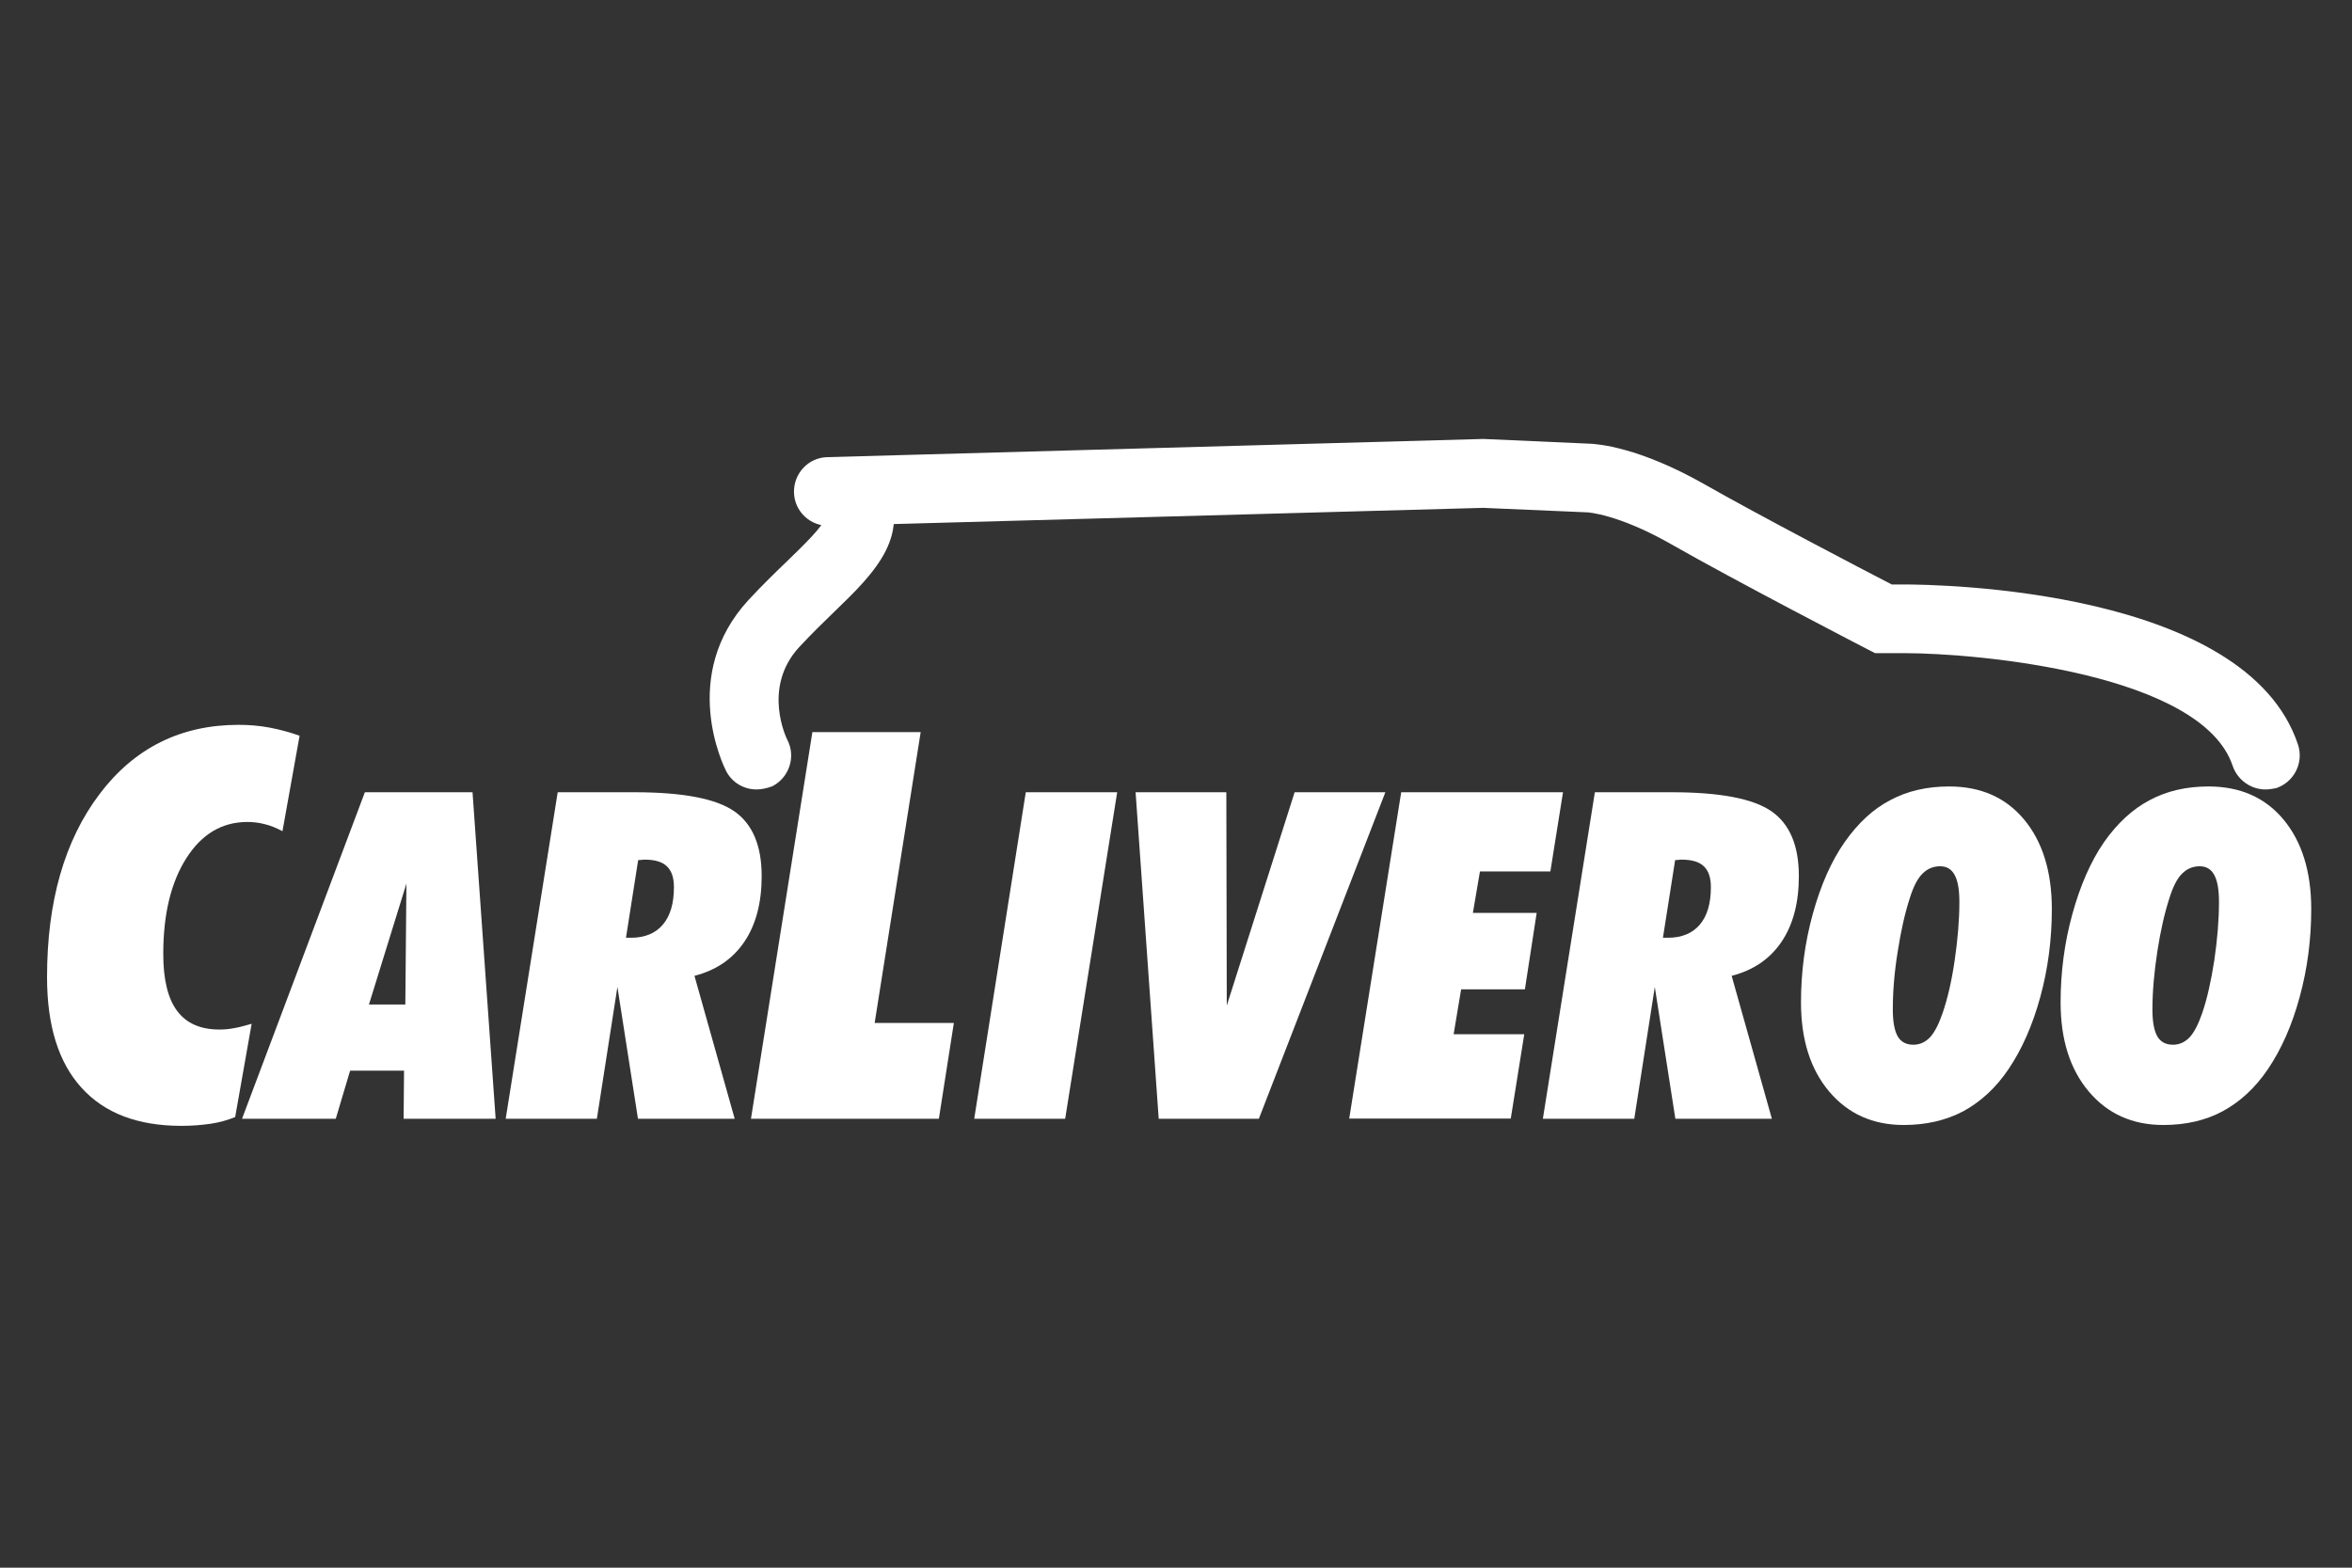
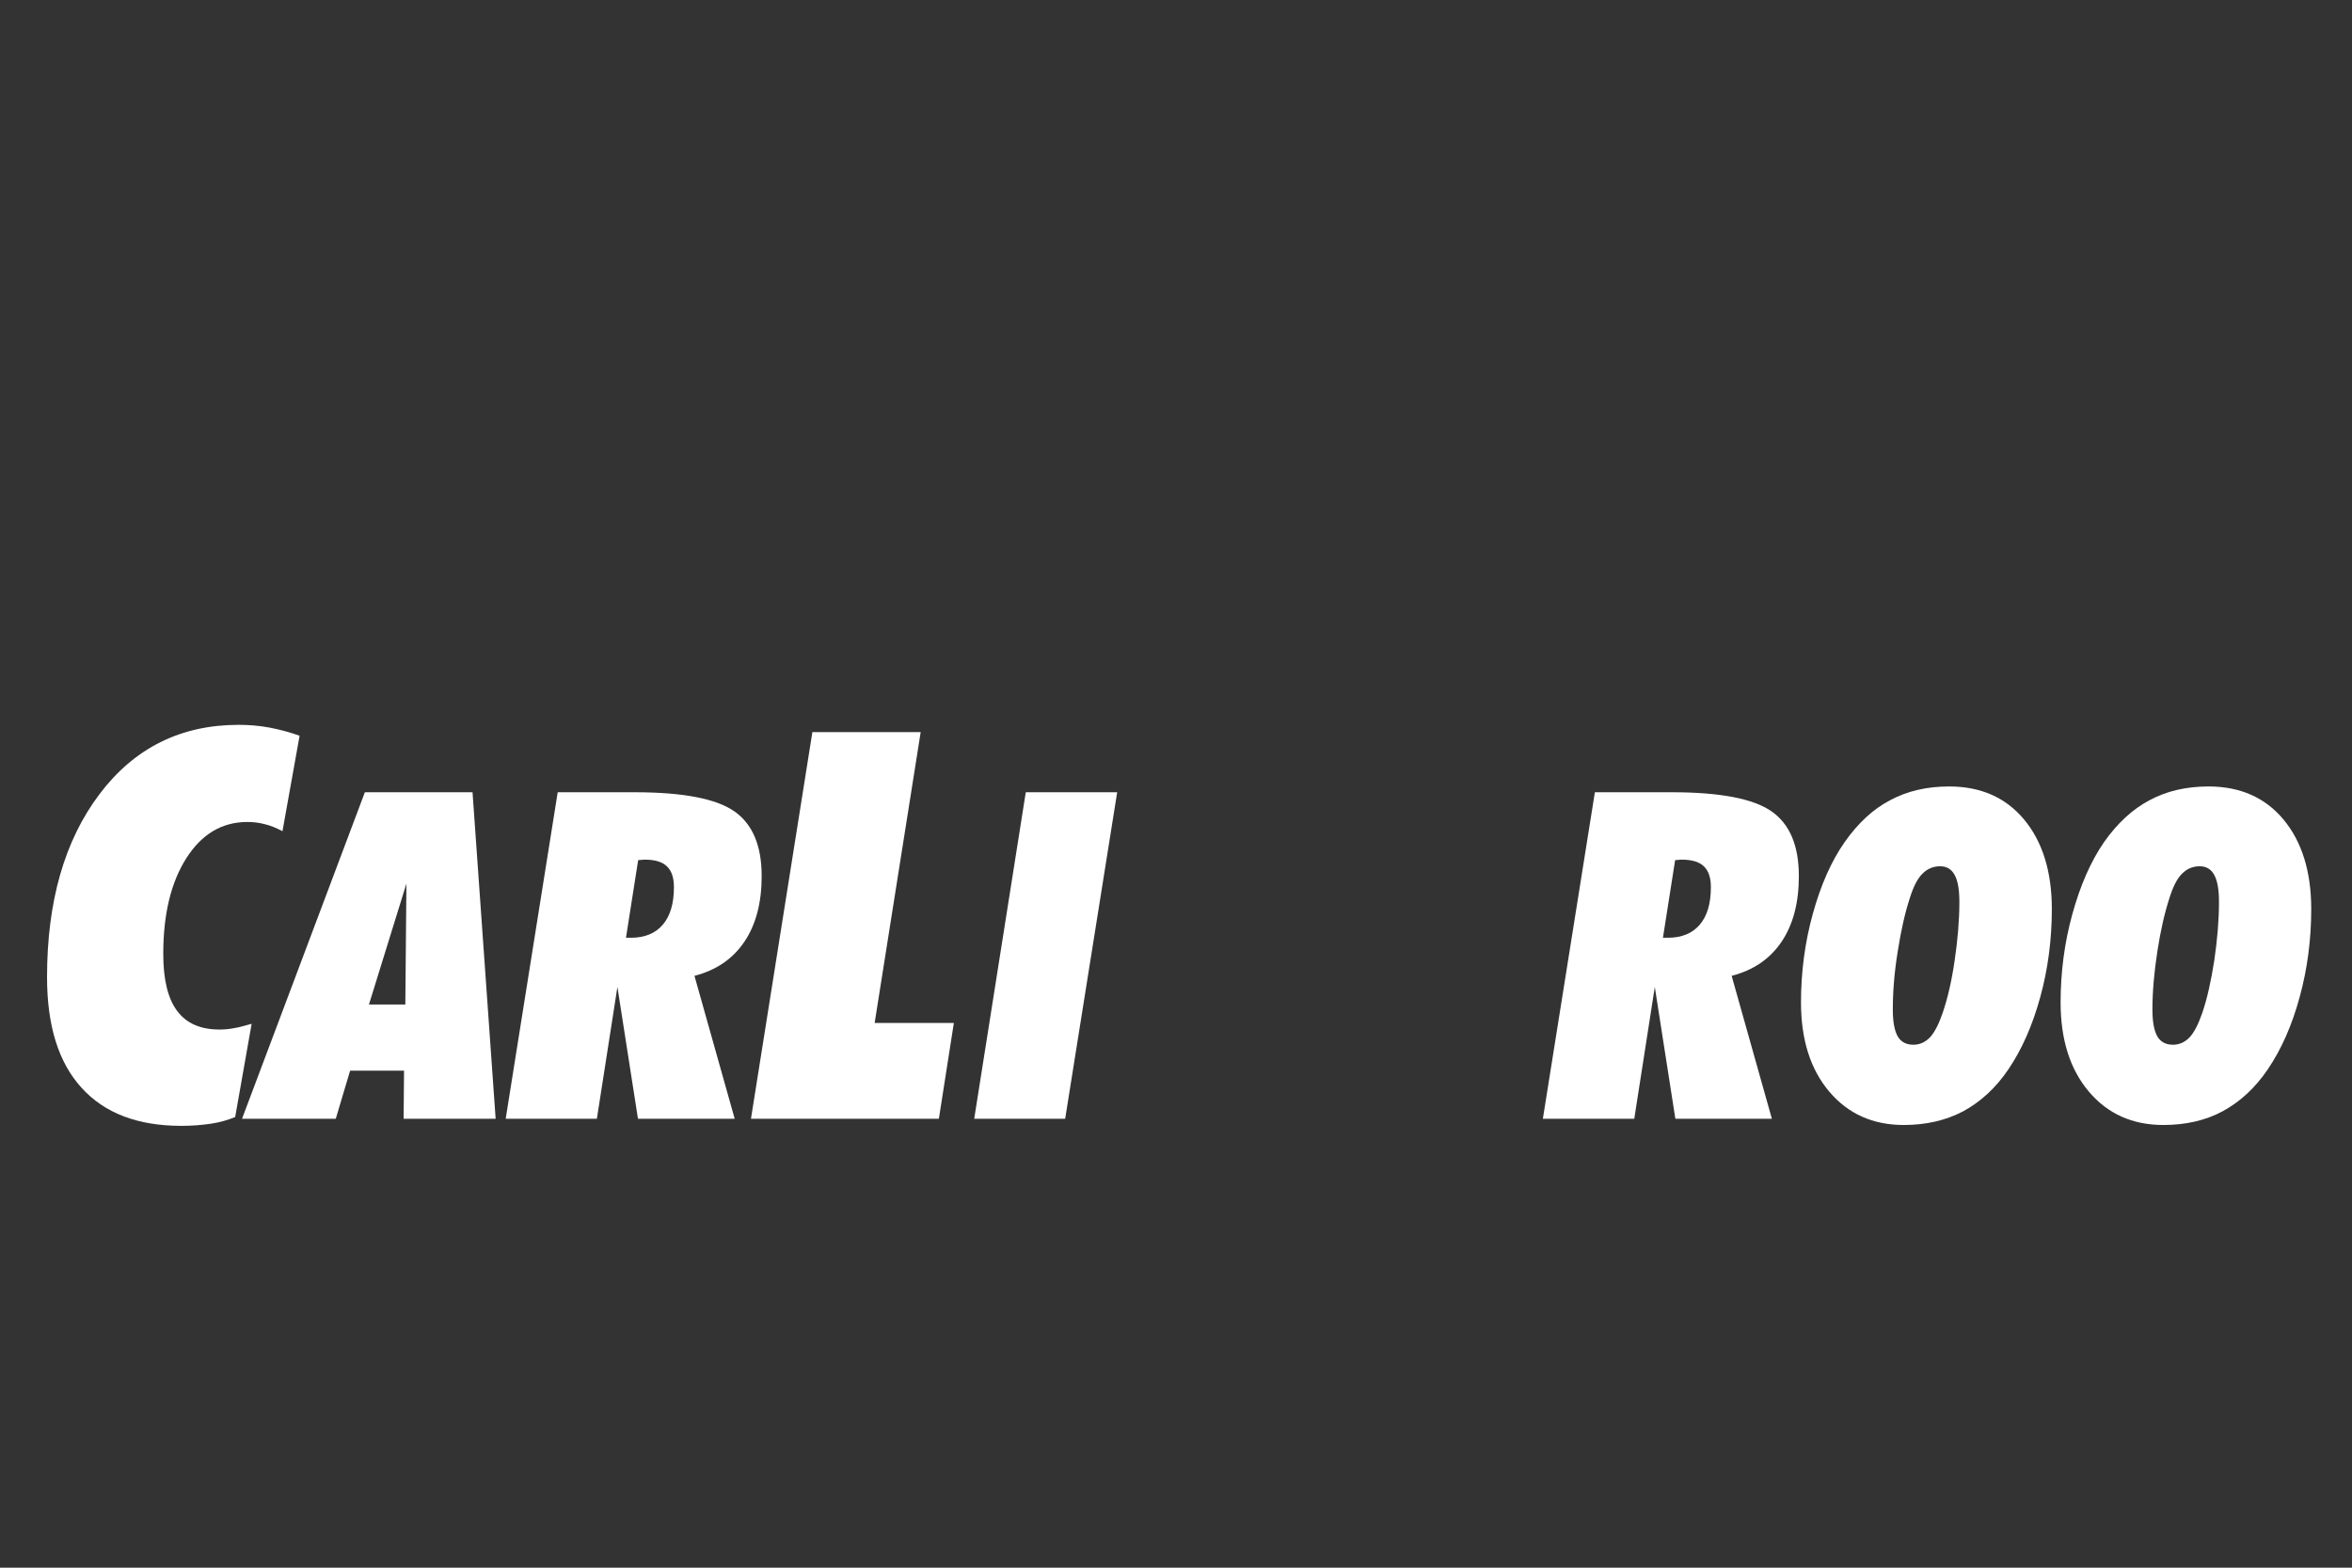
<svg xmlns="http://www.w3.org/2000/svg" width="150" height="100" viewBox="0 0 150 100" fill="none">
  <rect x="0" y="0" width="150" height="100" fill="#333333" stroke="none" />
-   <path d="M144.479 50.358C143.565 50.358 142.705 49.771 142.391 48.857C140.439 42.987 126.243 41.663 121.425 41.663H119.582L119.104 41.418C118.763 41.24 110.614 37.023 106.56 34.702C103.175 32.777 101.237 32.682 101.237 32.682L94.589 32.395L52.889 33.542C51.675 33.569 50.665 32.627 50.637 31.412C50.61 30.198 51.552 29.188 52.767 29.16L94.603 28L101.332 28.3C101.878 28.314 104.54 28.519 108.731 30.907C112.157 32.859 118.818 36.34 120.647 37.282H121.425C123.65 37.282 143.251 37.569 146.554 47.492C146.936 48.638 146.322 49.88 145.162 50.276C144.943 50.317 144.711 50.358 144.479 50.358Z" fill="white" />
-   <path d="M48.248 50.358C47.443 50.358 46.678 49.922 46.296 49.157C46.173 48.911 43.279 43.097 47.743 38.265C48.616 37.323 49.449 36.517 50.2 35.794C51.183 34.839 52.52 33.556 52.589 33.078C52.589 33.078 52.561 32.982 52.466 32.859C51.797 31.849 52.07 30.484 53.08 29.816C54.09 29.147 55.455 29.42 56.124 30.43C58.471 33.951 55.701 36.613 53.257 38.974C52.52 39.684 51.77 40.421 50.978 41.268C48.562 43.875 50.186 47.151 50.213 47.192C50.773 48.27 50.336 49.594 49.258 50.154C48.93 50.276 48.575 50.358 48.248 50.358Z" fill="white" />
  <path d="M18.015 53.02C17.605 52.801 17.223 52.651 16.868 52.569C16.513 52.474 16.145 52.433 15.776 52.433C14.165 52.433 12.869 53.197 11.886 54.74C10.903 56.282 10.412 58.316 10.412 60.855C10.412 62.493 10.712 63.708 11.299 64.486C11.886 65.277 12.787 65.673 14.002 65.673C14.302 65.673 14.616 65.646 14.957 65.578C15.298 65.523 15.653 65.414 16.049 65.305L14.998 71.256C14.52 71.447 14.015 71.597 13.456 71.679C12.896 71.761 12.268 71.816 11.572 71.816C8.787 71.816 6.672 71.01 5.198 69.386C3.723 67.762 3 65.414 3 62.329C3 57.497 4.119 53.607 6.344 50.658C8.569 47.71 11.531 46.236 15.216 46.236C15.885 46.236 16.554 46.291 17.196 46.413C17.837 46.536 18.465 46.7 19.107 46.932L18.015 53.02Z" fill="white" />
-   <path d="M15.435 71.365L23.27 50.536H30.136L31.61 71.365H25.741L25.768 68.294H22.329L21.414 71.365H15.435ZM23.53 64.076H25.85L25.919 56.364L23.53 64.076Z" fill="white" />
+   <path d="M15.435 71.365L23.27 50.536H30.136L31.61 71.365H25.741L25.768 68.294H22.329L21.414 71.365H15.435ZM23.53 64.076H25.85L25.919 56.364Z" fill="white" />
  <path d="M32.251 71.365L35.568 50.536H40.468C43.553 50.536 45.669 50.945 46.829 51.751C47.989 52.556 48.576 53.934 48.576 55.886C48.576 57.593 48.208 58.985 47.47 60.077C46.733 61.169 45.669 61.892 44.29 62.247L46.856 71.365H40.687L39.376 62.957L38.066 71.365H32.251ZM39.922 59.818H40.236C41.11 59.818 41.792 59.544 42.27 58.985C42.748 58.425 42.98 57.633 42.98 56.583C42.98 55.982 42.83 55.545 42.529 55.258C42.229 54.972 41.765 54.835 41.11 54.835C41.069 54.835 41.014 54.835 40.919 54.849C40.823 54.863 40.755 54.863 40.7 54.863L39.922 59.818Z" fill="white" />
  <path d="M47.893 71.365L51.81 46.7H58.717L55.782 65.25H60.833L59.877 71.365H47.893Z" fill="white" />
  <path d="M62.131 71.365L65.42 50.536H71.249L67.932 71.365H62.131Z" fill="white" />
-   <path d="M72.423 50.536H78.21L78.238 64.144L82.565 50.536H88.352L80.285 71.365H73.897L72.423 50.536Z" fill="white" />
-   <path d="M86.045 71.365L89.362 50.536H99.681L98.876 55.586H94.385L93.934 58.234H98.002L97.251 63.107H93.184L92.706 65.974H97.21L96.35 71.352H86.045V71.365Z" fill="white" />
  <path d="M98.397 71.365L101.714 50.536H106.615C109.699 50.536 111.815 50.945 112.975 51.751C114.136 52.556 114.723 53.934 114.723 55.886C114.723 57.593 114.354 58.985 113.617 60.077C112.88 61.169 111.815 61.892 110.437 62.247L113.003 71.365H106.847L105.536 62.957L104.226 71.365H98.397ZM106.055 59.818H106.369C107.242 59.818 107.925 59.544 108.403 58.985C108.88 58.425 109.112 57.633 109.112 56.583C109.112 55.982 108.962 55.545 108.662 55.258C108.362 54.972 107.898 54.835 107.242 54.835C107.202 54.835 107.147 54.835 107.051 54.849C106.956 54.863 106.888 54.863 106.833 54.863L106.055 59.818Z" fill="white" />
  <path d="M121.411 71.761C119.446 71.761 117.862 71.051 116.661 69.632C115.46 68.212 114.859 66.315 114.859 63.94C114.859 62.015 115.105 60.131 115.61 58.302C116.115 56.473 116.784 54.944 117.644 53.716C118.49 52.515 119.446 51.614 120.551 51.041C121.643 50.454 122.899 50.167 124.305 50.167C126.311 50.167 127.909 50.863 129.082 52.269C130.256 53.675 130.857 55.586 130.857 57.988C130.857 59.927 130.611 61.81 130.12 63.598C129.628 65.4 128.946 66.943 128.086 68.212C127.281 69.4 126.311 70.287 125.206 70.887C124.087 71.474 122.831 71.761 121.411 71.761ZM120.715 64.404C120.715 65.182 120.824 65.755 121.029 66.11C121.234 66.465 121.575 66.642 122.025 66.642C122.435 66.642 122.79 66.478 123.09 66.165C123.39 65.837 123.65 65.318 123.895 64.609C124.209 63.694 124.469 62.575 124.66 61.264C124.851 59.954 124.96 58.712 124.96 57.538C124.96 56.76 124.865 56.187 124.66 55.818C124.469 55.45 124.155 55.258 123.732 55.258C123.281 55.258 122.913 55.422 122.599 55.736C122.285 56.05 122.025 56.569 121.807 57.265C121.493 58.221 121.234 59.367 121.029 60.691C120.811 62.029 120.715 63.257 120.715 64.404Z" fill="white" />
  <path d="M137.968 71.761C136.002 71.761 134.419 71.051 133.218 69.632C132.017 68.212 131.416 66.315 131.416 63.94C131.416 62.015 131.662 60.131 132.167 58.302C132.672 56.473 133.341 54.944 134.187 53.716C135.033 52.515 136.002 51.614 137.094 51.041C138.186 50.454 139.442 50.167 140.848 50.167C142.854 50.167 144.451 50.863 145.625 52.269C146.799 53.675 147.4 55.586 147.4 57.988C147.4 59.927 147.154 61.81 146.663 63.598C146.171 65.414 145.489 66.943 144.629 68.212C143.824 69.4 142.854 70.287 141.749 70.887C140.657 71.474 139.387 71.761 137.968 71.761ZM137.272 64.404C137.272 65.182 137.381 65.755 137.586 66.11C137.79 66.465 138.132 66.642 138.582 66.642C138.992 66.642 139.347 66.478 139.647 66.165C139.947 65.837 140.206 65.318 140.452 64.609C140.766 63.694 141.012 62.575 141.217 61.264C141.408 59.954 141.517 58.712 141.517 57.538C141.517 56.76 141.421 56.187 141.217 55.818C141.025 55.45 140.711 55.258 140.288 55.258C139.838 55.258 139.469 55.422 139.155 55.736C138.841 56.05 138.582 56.569 138.364 57.265C138.05 58.221 137.79 59.367 137.586 60.691C137.381 62.029 137.272 63.257 137.272 64.404Z" fill="white" />
</svg>